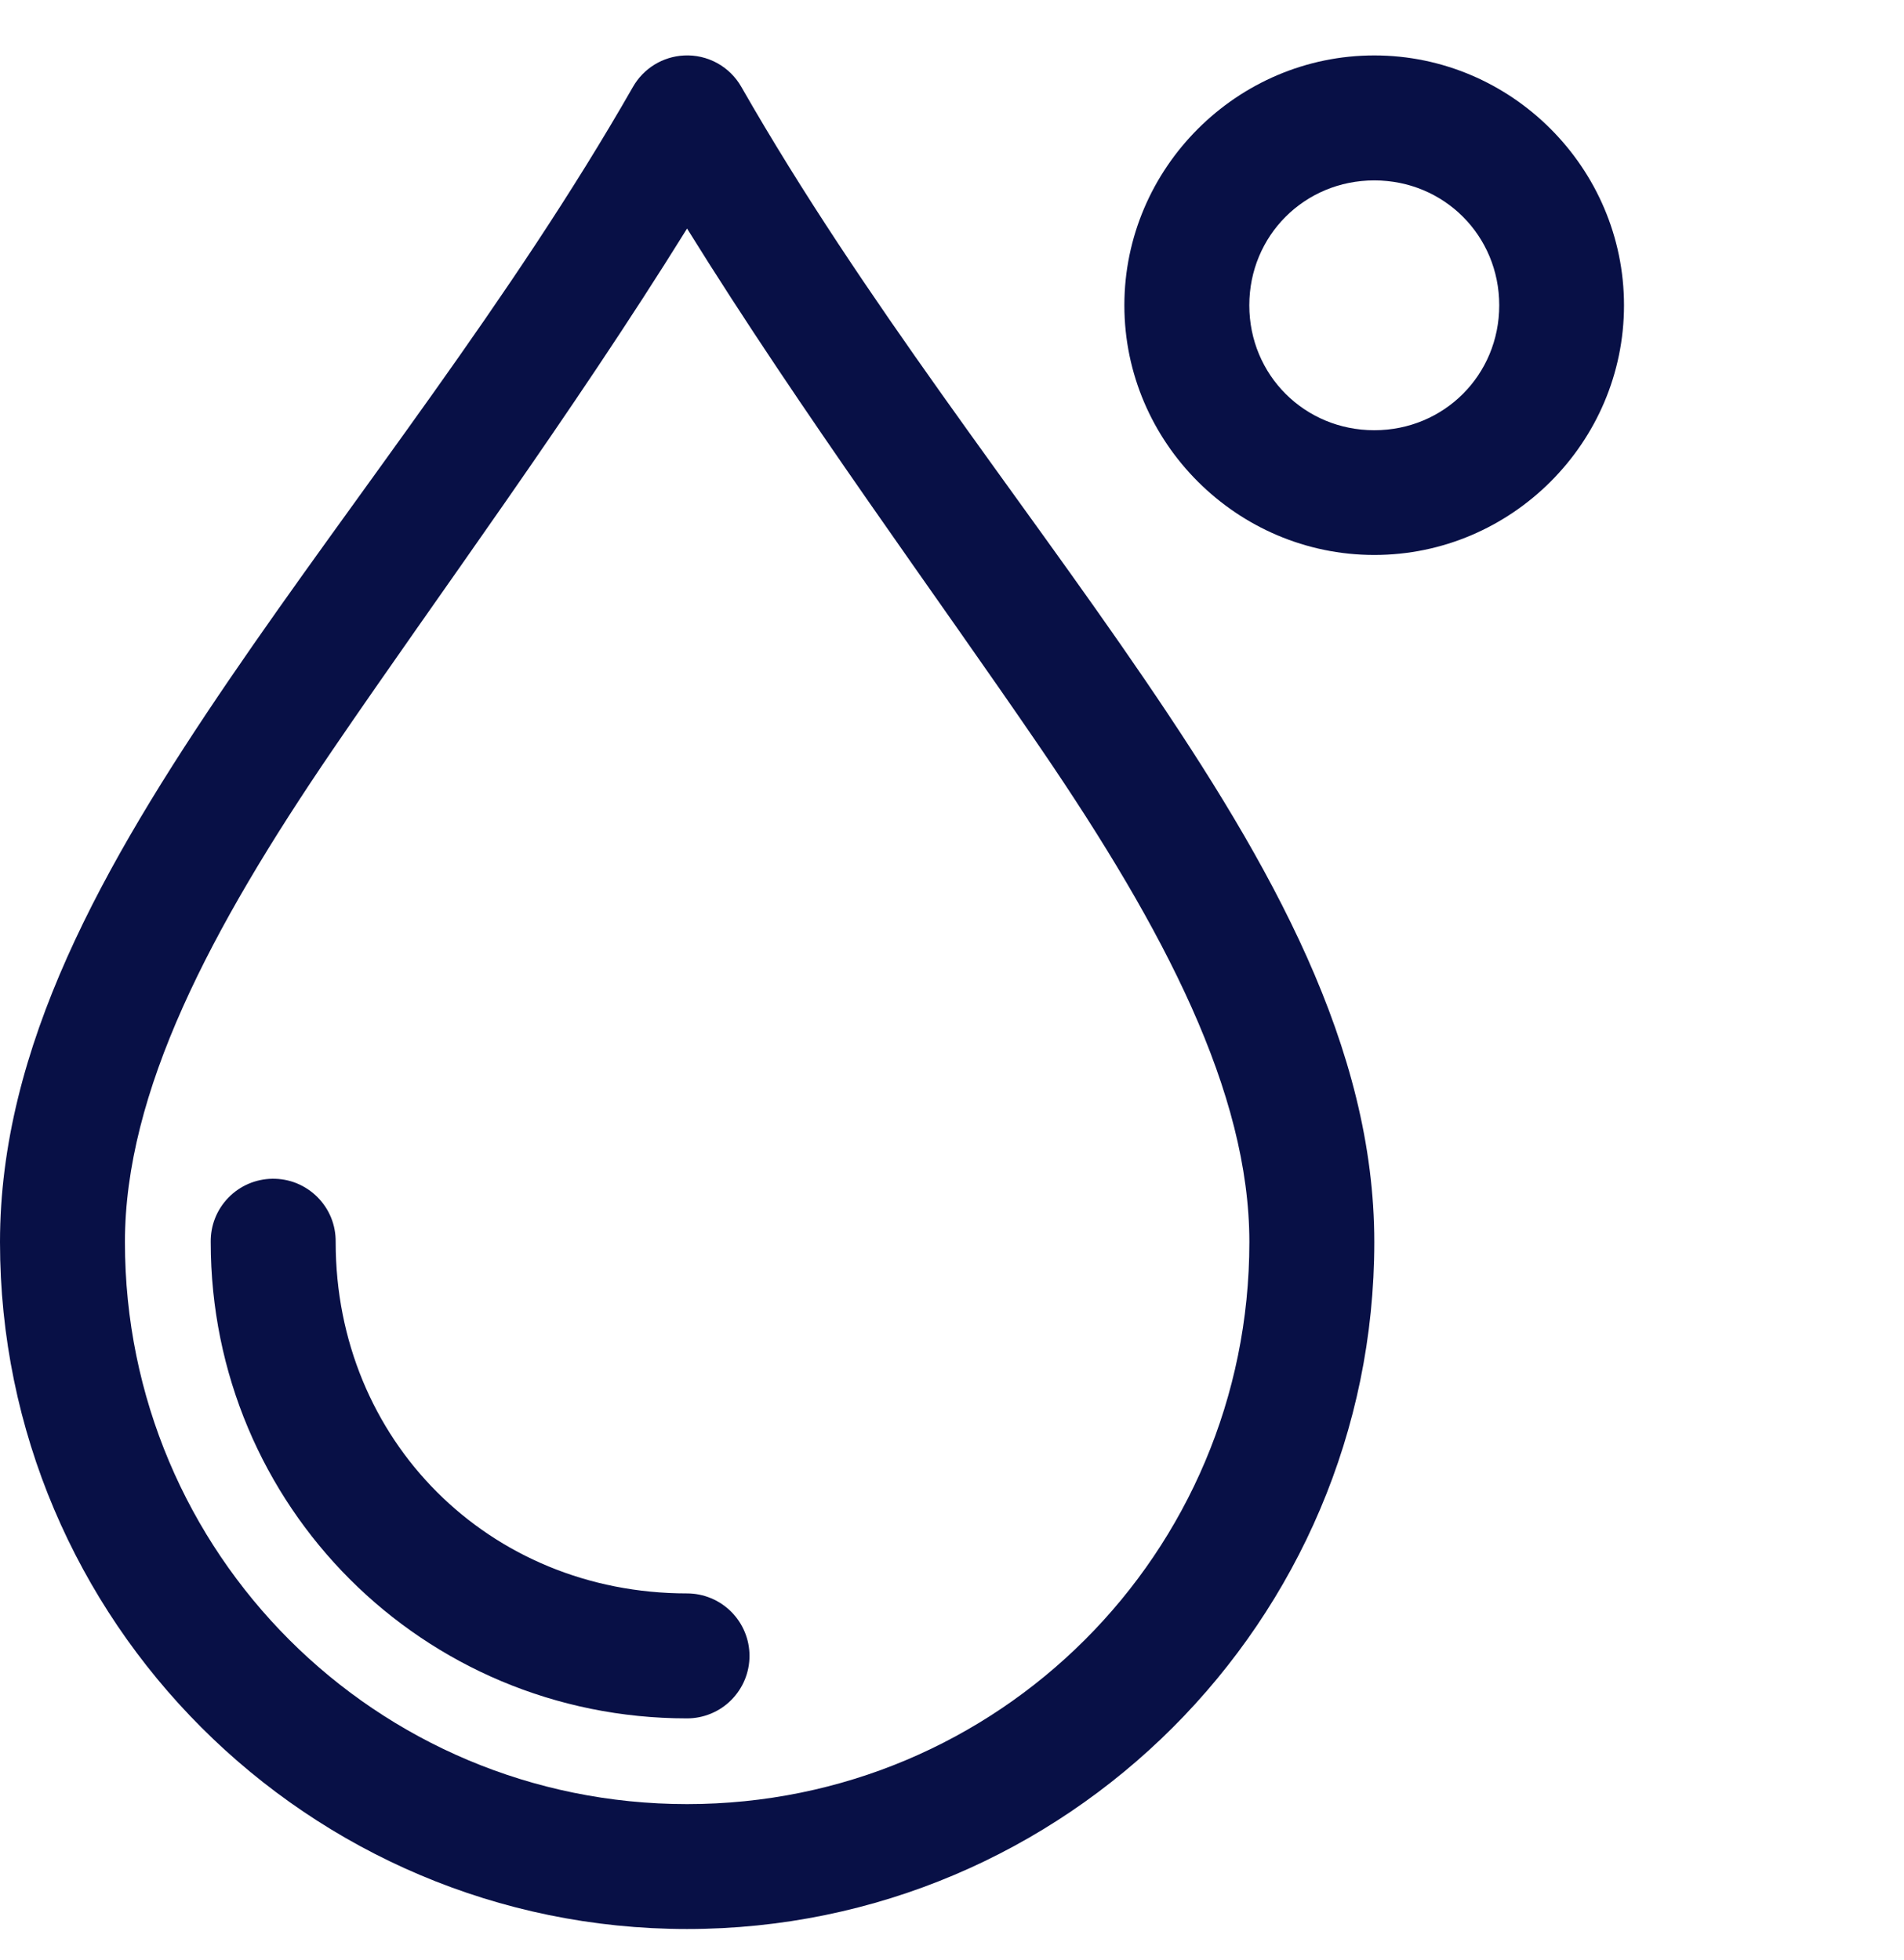
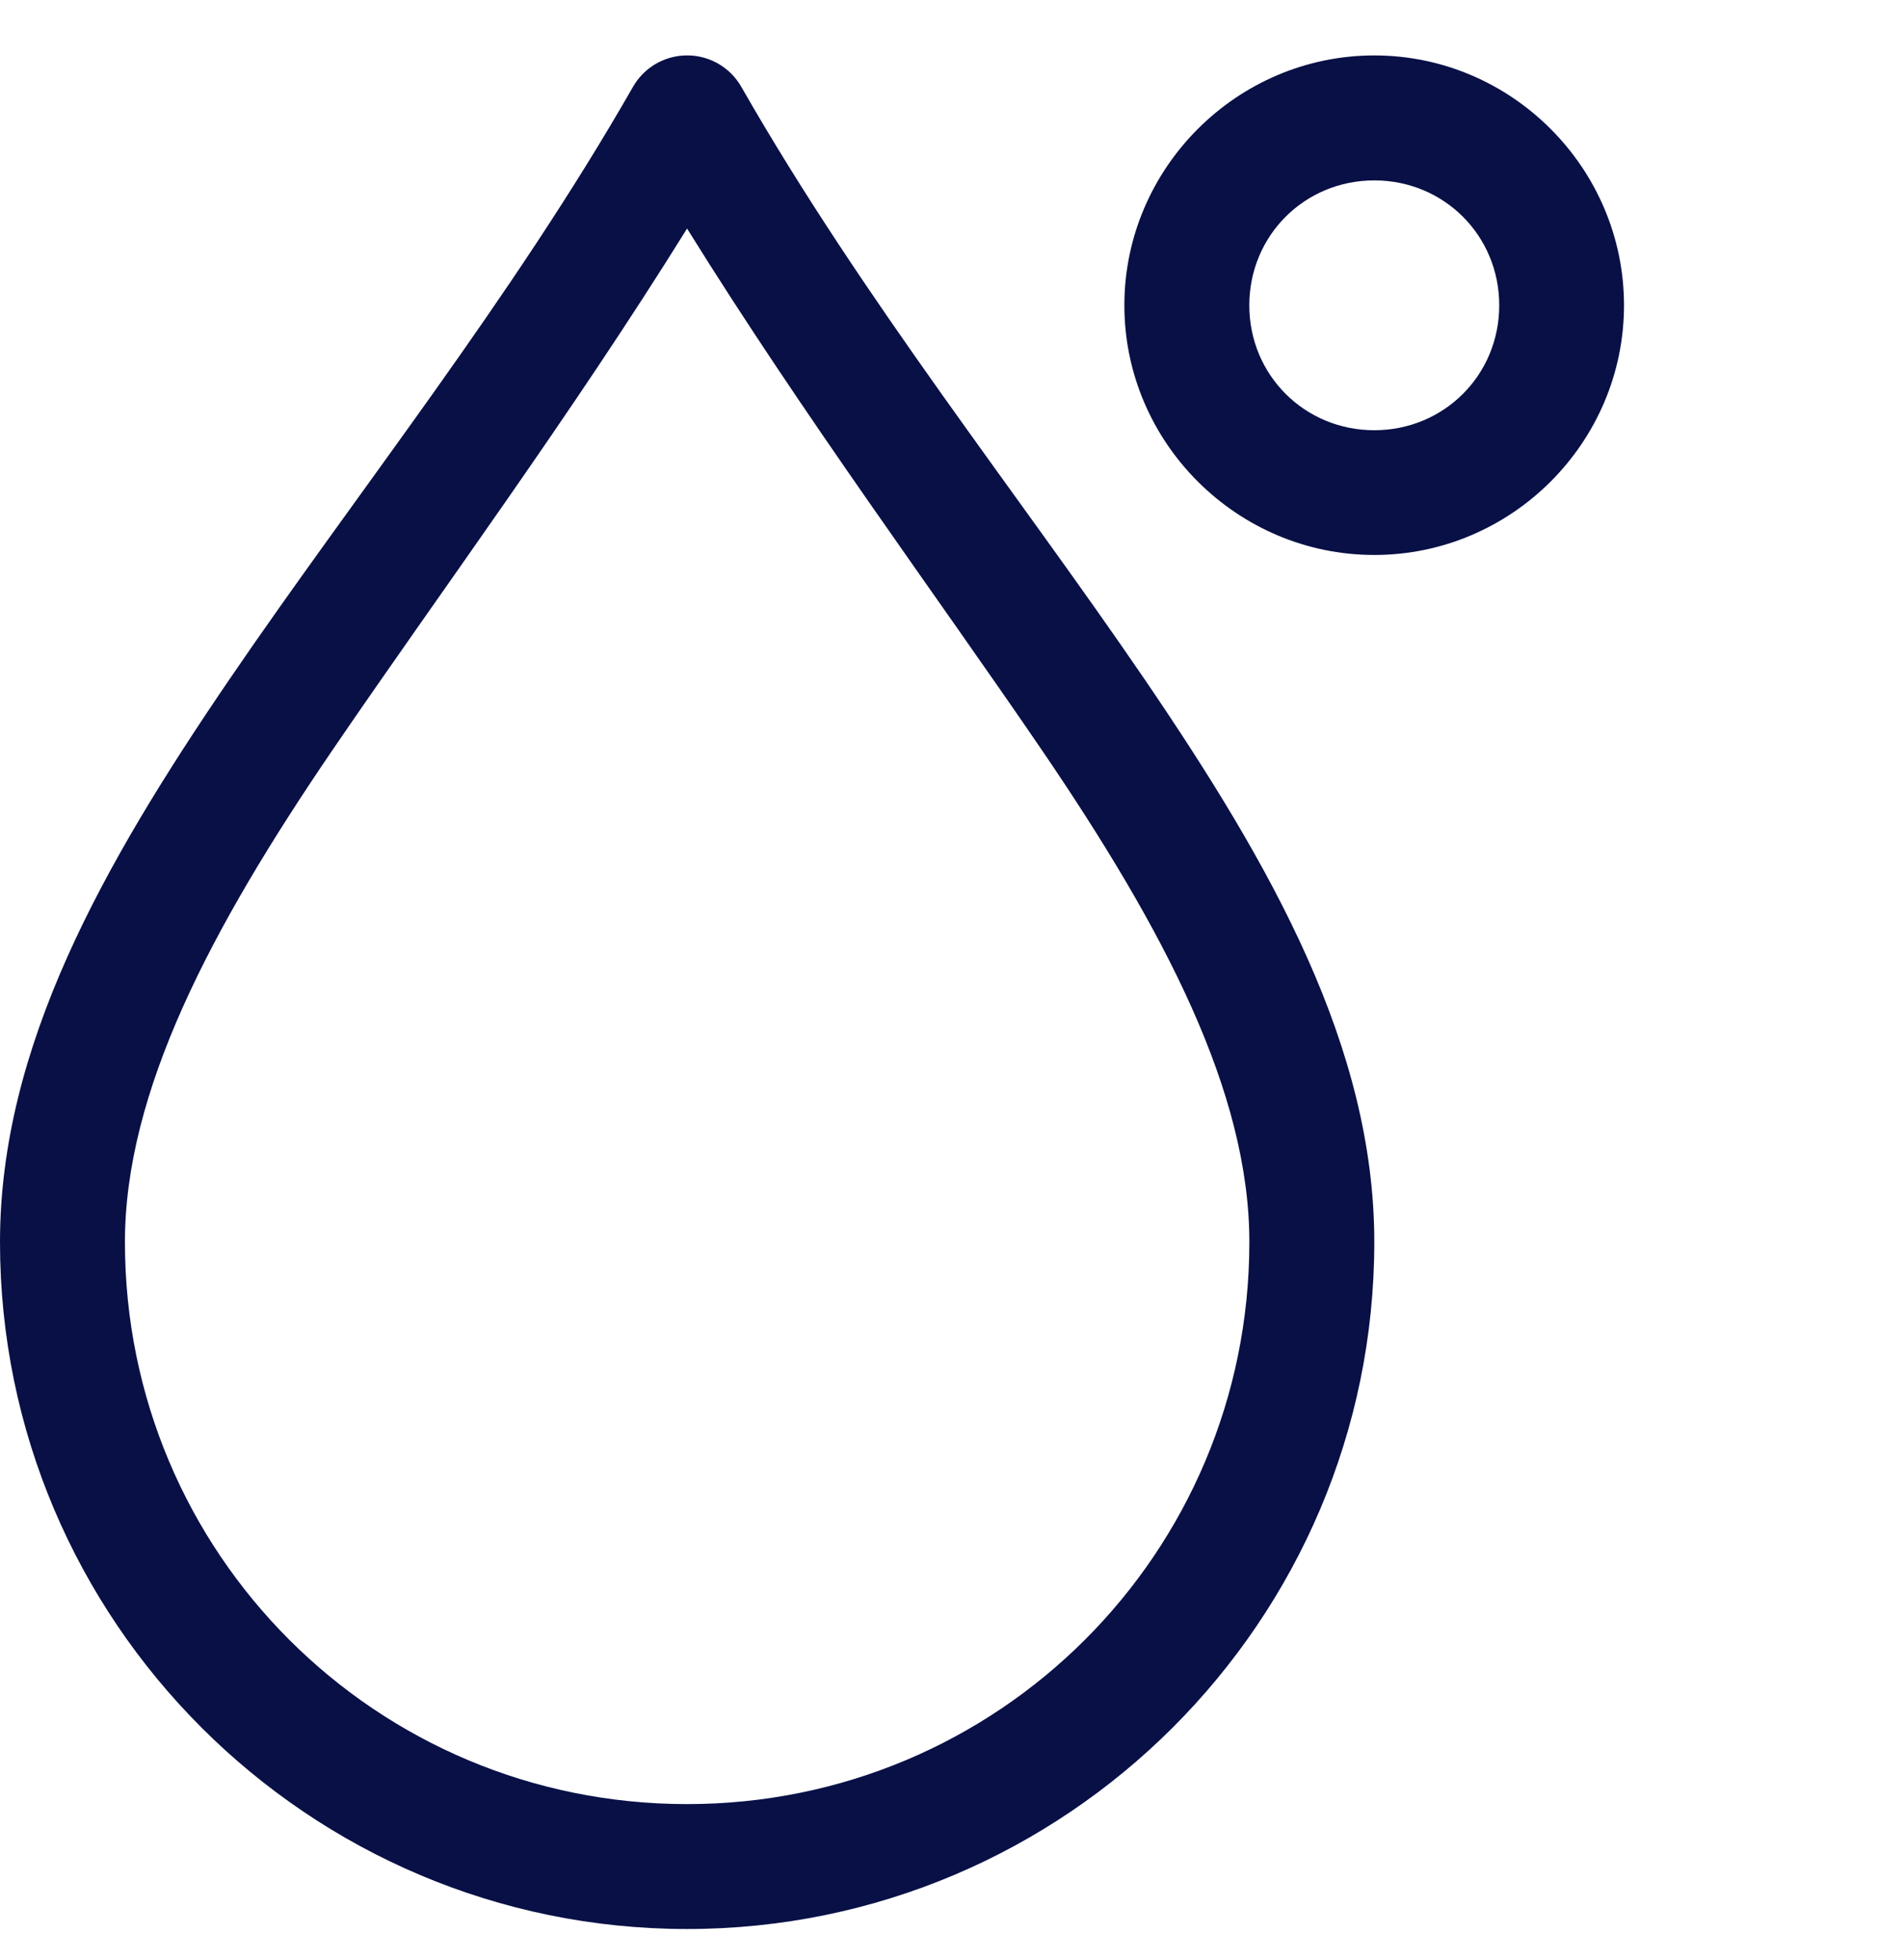
<svg xmlns="http://www.w3.org/2000/svg" width="34" height="35" viewBox="0 0 34 35" fill="none">
  <g clip-path="url(#clip0_36_384)">
    <g clip-path="url(#clip1_36_384)">
      <path fill-rule="evenodd" clip-rule="evenodd" d="M12.215 0.991C12.028 1 11.845 1.057 11.686 1.155C11.526 1.254 11.394 1.391 11.301 1.555C9.127 5.359 6.364 8.808 4.096 12.135C1.829 15.462 0 18.701 0 22.185C0 28.948 5.505 34.453 12.269 34.453C19.032 34.453 24.541 28.948 24.541 22.185C24.541 18.701 22.708 15.462 20.441 12.135C18.174 8.808 15.414 5.359 13.24 1.555C13.138 1.375 12.989 1.227 12.807 1.127C12.627 1.028 12.421 0.98 12.215 0.991ZM12.269 4.082C14.357 7.444 16.697 10.598 18.601 13.391C20.795 16.611 22.31 19.509 22.31 22.185C22.31 27.742 17.826 32.222 12.269 32.222C6.711 32.222 2.231 27.742 2.231 22.185C2.231 19.509 3.746 16.611 5.941 13.391C7.844 10.599 10.181 7.443 12.269 4.082Z" fill="#081046" />
      <path fill-rule="evenodd" clip-rule="evenodd" d="M24.541 0.99C22.09 0.99 20.078 3.002 20.078 5.453C20.078 7.904 22.09 9.912 24.541 9.912C26.992 9.912 29 7.904 29 5.453C29 3.002 26.992 0.99 24.541 0.99ZM24.541 3.222C25.786 3.222 26.772 4.208 26.772 5.453C26.772 6.698 25.786 7.684 24.541 7.684C23.296 7.684 22.309 6.698 22.309 5.453C22.309 4.208 23.296 3.222 24.541 3.222Z" fill="#081046" />
-       <path fill-rule="evenodd" clip-rule="evenodd" d="M4.862 21.053C4.716 21.055 4.571 21.086 4.436 21.144C4.302 21.202 4.18 21.286 4.078 21.391C3.976 21.496 3.895 21.621 3.841 21.757C3.787 21.893 3.761 22.038 3.763 22.185C3.763 26.9 7.553 30.691 12.268 30.691C12.415 30.691 12.56 30.662 12.695 30.606C12.831 30.55 12.954 30.468 13.057 30.364C13.161 30.26 13.243 30.137 13.299 30.002C13.355 29.867 13.384 29.721 13.384 29.575C13.384 29.428 13.355 29.283 13.299 29.148C13.243 29.013 13.161 28.89 13.057 28.786C12.954 28.683 12.831 28.6 12.695 28.544C12.56 28.488 12.415 28.459 12.268 28.459C8.729 28.459 5.994 25.725 5.994 22.185C5.996 22.036 5.969 21.887 5.913 21.749C5.857 21.611 5.773 21.485 5.668 21.38C5.562 21.274 5.436 21.191 5.298 21.134C5.16 21.078 5.011 21.051 4.862 21.053Z" fill="#081046" />
    </g>
  </g>
  <defs>
    <clipPath id="clip0_36_384">
      <rect width="34" height="34" fill="white" transform="translate(0 0.89)" />
    </clipPath>
    <clipPath id="clip1_36_384">
      <rect width="34" height="35" fill="white" transform="translate(0 0.39)" />
    </clipPath>
  </defs>
</svg>